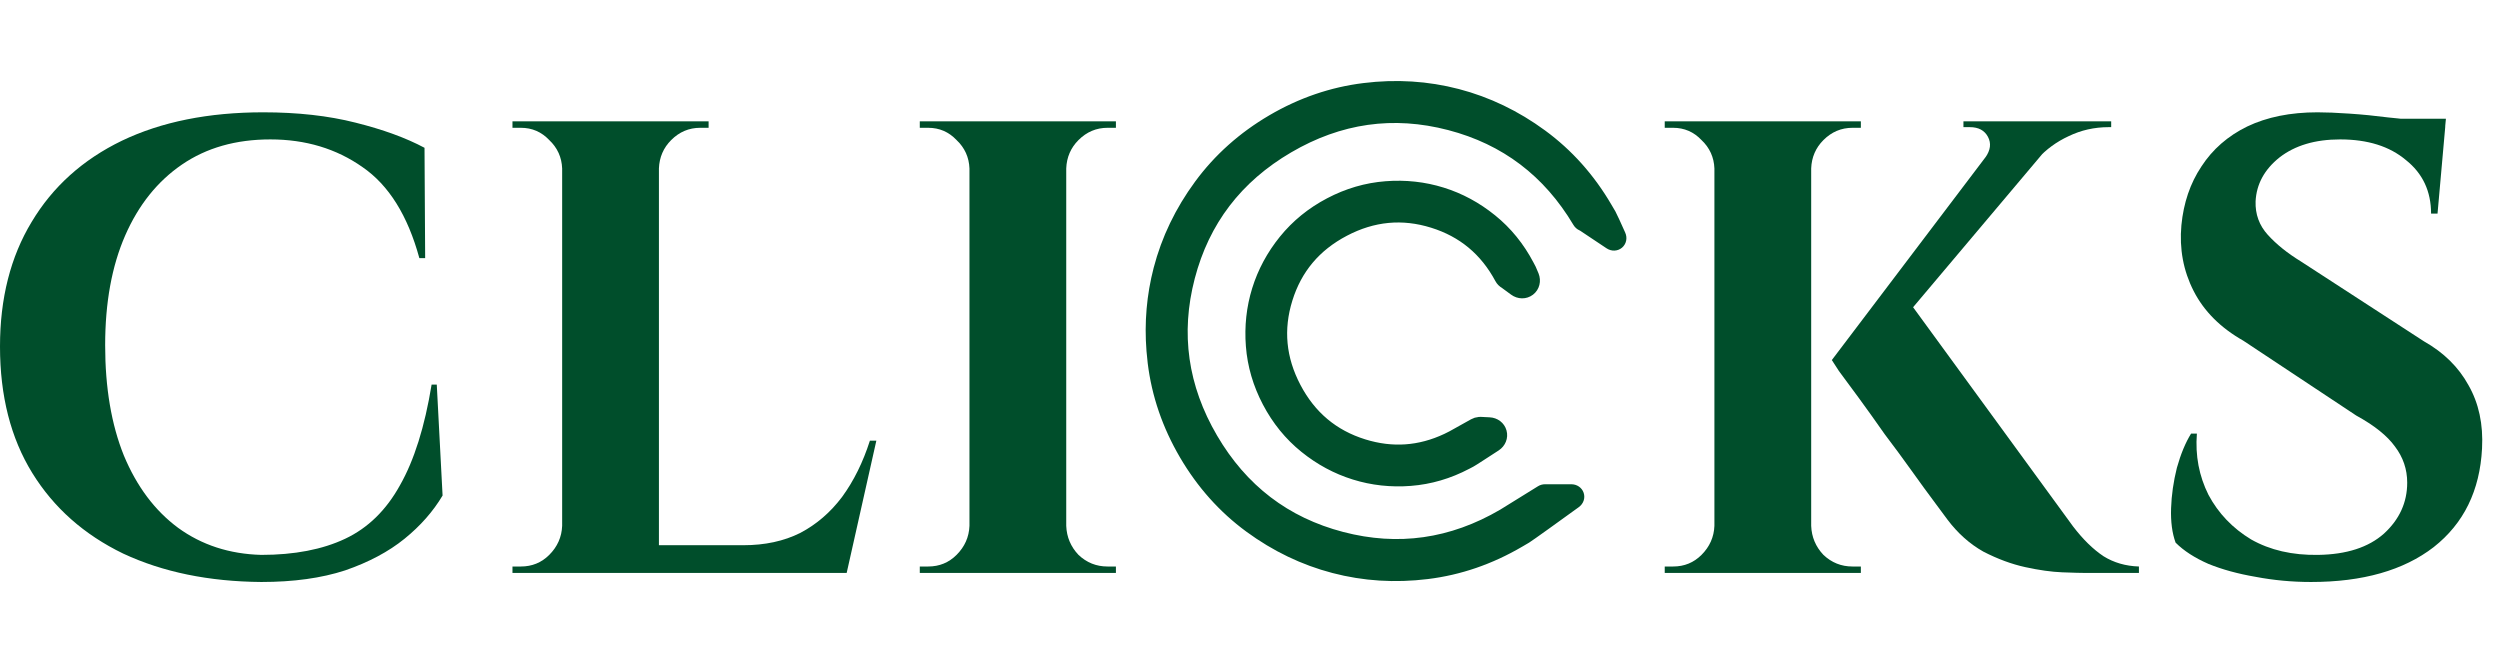
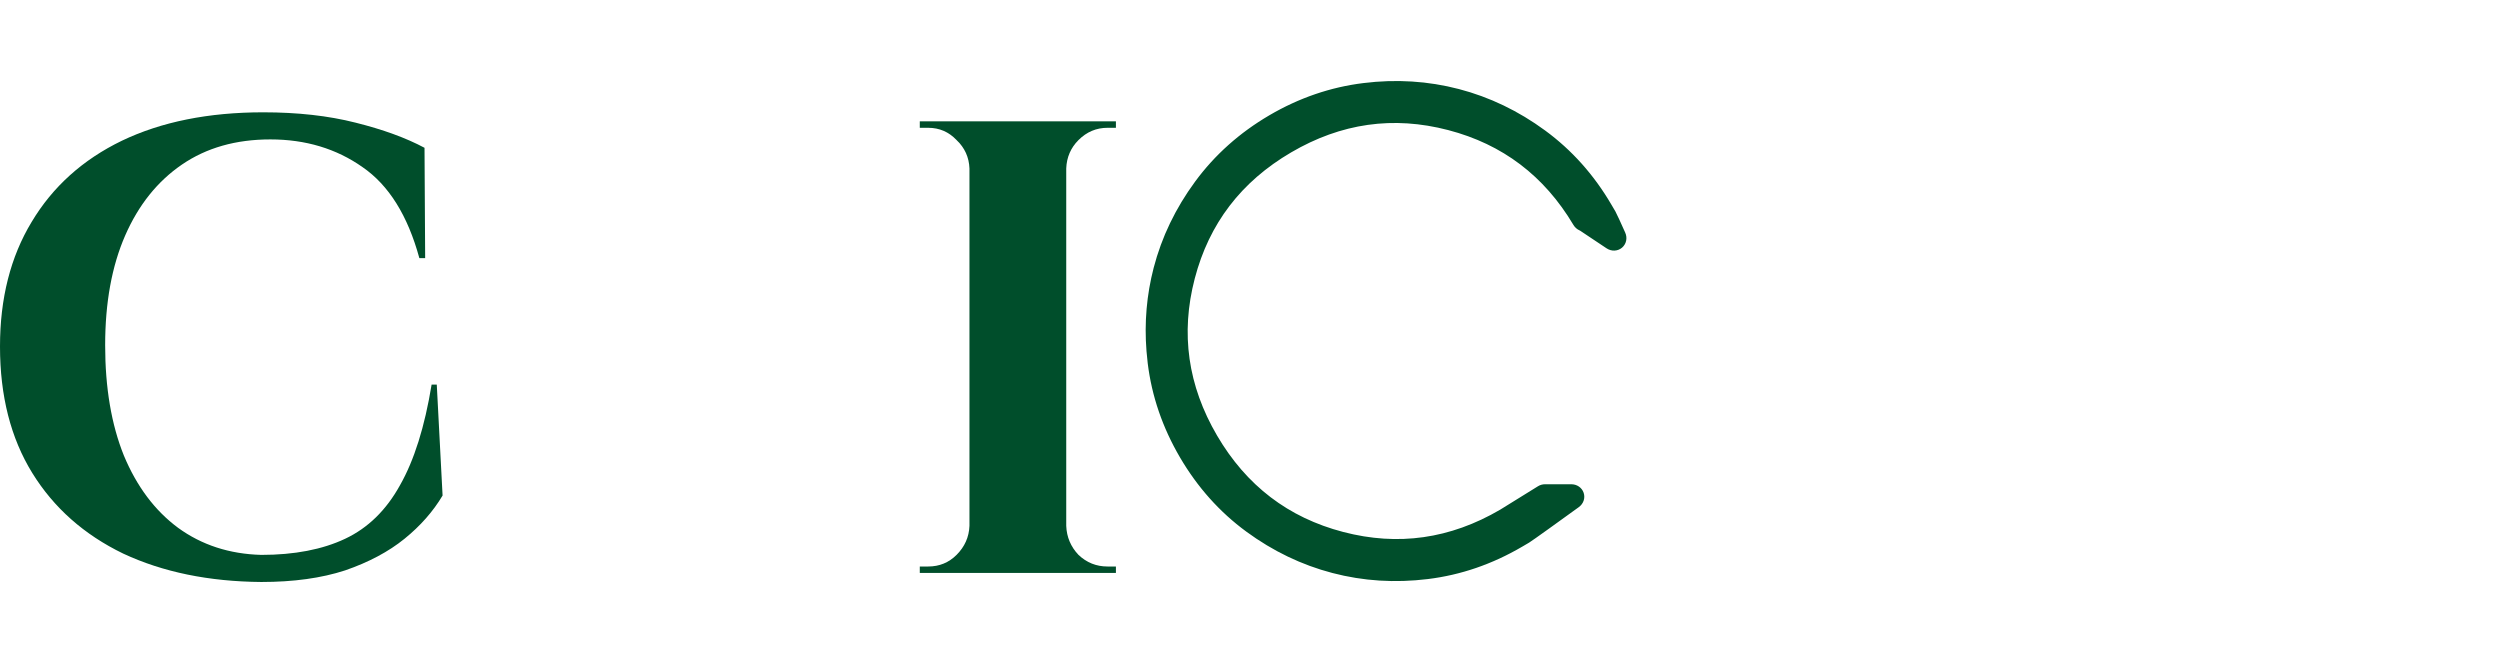
<svg xmlns="http://www.w3.org/2000/svg" width="93" height="25" viewBox="0 0 93 25" fill="none">
-   <path d="M86.212 4.178C86.532 4.178 86.924 4.194 87.388 4.226C87.868 4.258 88.356 4.306 88.852 4.37C89.364 4.418 89.804 4.474 90.172 4.538C90.556 4.586 90.82 4.642 90.964 4.706L90.676 7.946H90.436C90.436 7.114 90.124 6.45 89.5 5.954C88.892 5.442 88.076 5.186 87.052 5.186C86.124 5.186 85.372 5.41 84.796 5.858C84.236 6.306 83.94 6.85 83.908 7.49C83.892 7.97 84.044 8.386 84.364 8.738C84.684 9.09 85.092 9.418 85.588 9.722L90.172 12.698C90.908 13.114 91.46 13.658 91.828 14.33C92.212 15.002 92.38 15.786 92.332 16.682C92.252 18.25 91.652 19.474 90.532 20.354C89.412 21.218 87.892 21.65 85.972 21.65C85.268 21.65 84.58 21.586 83.908 21.458C83.252 21.346 82.668 21.186 82.156 20.978C81.644 20.754 81.236 20.49 80.932 20.186C80.804 19.834 80.748 19.41 80.764 18.914C80.78 18.418 80.852 17.914 80.98 17.402C81.124 16.89 81.3 16.466 81.508 16.13H81.724C81.66 16.946 81.804 17.706 82.156 18.41C82.524 19.098 83.052 19.65 83.74 20.066C84.444 20.466 85.276 20.658 86.236 20.642C87.292 20.626 88.108 20.362 88.684 19.85C89.26 19.322 89.548 18.69 89.548 17.954C89.548 17.458 89.396 17.01 89.092 16.61C88.804 16.21 88.324 15.826 87.652 15.458L83.452 12.674C82.604 12.194 81.988 11.578 81.604 10.826C81.22 10.074 81.068 9.258 81.148 8.378C81.228 7.546 81.476 6.818 81.892 6.194C82.308 5.554 82.876 5.058 83.596 4.706C84.332 4.354 85.204 4.178 86.212 4.178ZM90.988 4.418L90.94 4.922H88.108V4.418H90.988Z" fill="#004E2B" />
-   <path d="M70.832 10.97L77.12 19.586C77.488 20.066 77.864 20.434 78.248 20.69C78.632 20.93 79.072 21.058 79.568 21.074V21.314H77.6C77.424 21.314 77.128 21.306 76.712 21.29C76.312 21.274 75.856 21.21 75.344 21.098C74.832 20.986 74.312 20.794 73.784 20.522C73.272 20.234 72.824 19.834 72.44 19.322C72.36 19.21 72.2 18.994 71.96 18.674C71.72 18.354 71.44 17.97 71.12 17.522C70.8 17.074 70.464 16.618 70.112 16.154C69.776 15.674 69.456 15.226 69.152 14.81C68.848 14.394 68.6 14.058 68.408 13.802C68.232 13.53 68.144 13.394 68.144 13.394L70.832 10.97ZM76.856 4.682L69.632 13.25L68.144 13.394L74.744 4.682H76.856ZM78.536 4.514V4.73H78.44C77.912 4.73 77.416 4.842 76.952 5.066C76.504 5.274 76.12 5.554 75.8 5.906L73.856 5.858C74.048 5.586 74.08 5.33 73.952 5.09C73.824 4.85 73.6 4.73 73.28 4.73H73.04V4.514H78.44H78.536ZM67.376 4.514V21.314H63.776V4.514H67.376ZM63.848 19.562V21.314H61.928V21.074C61.944 21.074 61.992 21.074 62.072 21.074C62.168 21.074 62.224 21.074 62.24 21.074C62.656 21.074 63.008 20.93 63.296 20.642C63.6 20.338 63.76 19.978 63.776 19.562H63.848ZM63.848 6.266H63.776C63.76 5.85 63.6 5.498 63.296 5.21C63.008 4.906 62.656 4.754 62.24 4.754C62.224 4.754 62.168 4.754 62.072 4.754C61.992 4.754 61.944 4.754 61.928 4.754V4.514H63.848V6.266ZM67.304 19.562H67.376C67.392 19.978 67.544 20.338 67.832 20.642C68.136 20.93 68.496 21.074 68.912 21.074C68.928 21.074 68.976 21.074 69.056 21.074C69.152 21.074 69.208 21.074 69.224 21.074V21.314H67.304V19.562ZM67.304 6.266V4.514H69.224V4.754C69.208 4.754 69.152 4.754 69.056 4.754C68.976 4.754 68.928 4.754 68.912 4.754C68.496 4.754 68.136 4.906 67.832 5.21C67.544 5.498 67.392 5.85 67.376 6.266H67.304Z" fill="#004E2B" />
  <path d="M39.664 4.514V21.314H36.064V4.514H39.664ZM36.136 19.562V21.314H34.216V21.074C34.216 21.074 34.264 21.074 34.36 21.074C34.472 21.074 34.528 21.074 34.528 21.074C34.944 21.074 35.296 20.93 35.584 20.642C35.888 20.338 36.048 19.978 36.064 19.562H36.136ZM36.136 6.266H36.064C36.048 5.85 35.888 5.498 35.584 5.21C35.296 4.906 34.944 4.754 34.528 4.754C34.528 4.754 34.472 4.754 34.36 4.754C34.264 4.754 34.216 4.754 34.216 4.754V4.514H36.136V6.266ZM39.592 19.562H39.664C39.68 19.978 39.832 20.338 40.12 20.642C40.424 20.93 40.784 21.074 41.2 21.074C41.2 21.074 41.248 21.074 41.344 21.074C41.44 21.074 41.496 21.074 41.512 21.074V21.314H39.592V19.562ZM39.592 6.266V4.514H41.512V4.754C41.496 4.754 41.44 4.754 41.344 4.754C41.248 4.754 41.2 4.754 41.2 4.754C40.784 4.754 40.424 4.906 40.12 5.21C39.832 5.498 39.68 5.85 39.664 6.266H39.592Z" fill="#004E2B" />
-   <path d="M24.512 4.514V21.314H20.912V4.514H24.512ZM30.848 20.282L31.424 21.314H24.44V20.282H30.848ZM32.6 16.394L31.496 21.314H26.792L27.656 20.282C28.456 20.282 29.16 20.13 29.768 19.826C30.376 19.506 30.896 19.058 31.328 18.482C31.76 17.89 32.104 17.194 32.36 16.394H32.6ZM20.984 19.562V21.314H19.064V21.074C19.064 21.074 19.112 21.074 19.208 21.074C19.32 21.074 19.376 21.074 19.376 21.074C19.792 21.074 20.144 20.93 20.432 20.642C20.736 20.338 20.896 19.978 20.912 19.562H20.984ZM20.984 6.266H20.912C20.896 5.85 20.736 5.498 20.432 5.21C20.144 4.906 19.792 4.754 19.376 4.754C19.376 4.754 19.32 4.754 19.208 4.754C19.112 4.754 19.064 4.754 19.064 4.754V4.514H20.984V6.266ZM24.44 6.266V4.514H26.36V4.754C26.344 4.754 26.288 4.754 26.192 4.754C26.096 4.754 26.048 4.754 26.048 4.754C25.632 4.754 25.272 4.906 24.968 5.21C24.68 5.498 24.528 5.85 24.512 6.266H24.44Z" fill="#004E2B" />
  <path d="M16.248 14.306L16.464 18.434C16.112 19.026 15.64 19.562 15.048 20.042C14.456 20.522 13.72 20.914 12.84 21.218C11.96 21.506 10.92 21.65 9.72 21.65C7.768 21.634 6.056 21.282 4.584 20.594C3.128 19.89 2 18.89 1.2 17.594C0.4 16.298 0 14.73 0 12.89C0 11.098 0.392 9.554 1.176 8.258C1.96 6.946 3.08 5.938 4.536 5.234C6.008 4.53 7.76 4.178 9.792 4.178C11.072 4.178 12.216 4.306 13.224 4.562C14.248 4.818 15.104 5.13 15.792 5.498L15.816 9.602H15.6C15.168 8.018 14.464 6.89 13.488 6.218C12.512 5.53 11.368 5.186 10.056 5.186C8.776 5.186 7.68 5.498 6.768 6.122C5.856 6.746 5.152 7.626 4.656 8.762C4.16 9.898 3.912 11.258 3.912 12.842C3.912 14.426 4.144 15.794 4.608 16.946C5.088 18.098 5.76 18.994 6.624 19.634C7.504 20.274 8.536 20.61 9.72 20.642C10.952 20.642 11.992 20.442 12.84 20.042C13.688 19.642 14.368 18.978 14.88 18.05C15.408 17.122 15.8 15.874 16.056 14.306H16.248Z" fill="#004E2B" />
  <path d="M47.294 4.419C48.384 3.781 49.533 3.387 50.739 3.239C51.941 3.09 53.107 3.164 54.234 3.458C55.362 3.753 56.414 4.259 57.39 4.975C58.369 5.693 59.178 6.599 59.816 7.691L59.966 7.946C59.985 7.978 60.038 8.093 60.101 8.228C60.166 8.369 60.245 8.545 60.32 8.712C60.385 8.856 60.349 9.009 60.241 9.1C60.133 9.19 59.976 9.199 59.845 9.111L58.851 8.448C58.849 8.447 58.846 8.446 58.843 8.445L58.823 8.435C58.755 8.405 58.699 8.355 58.661 8.292C57.554 6.43 55.973 5.233 53.912 4.694C51.831 4.15 49.847 4.431 47.954 5.54C46.06 6.649 44.844 8.241 44.3 10.322C43.756 12.404 44.038 14.387 45.146 16.28C46.255 18.174 47.847 19.39 49.928 19.934C52.009 20.478 53.991 20.196 55.883 19.089L57.292 18.216C57.347 18.182 57.411 18.164 57.476 18.164L58.452 18.164C58.603 18.164 58.727 18.252 58.77 18.381C58.814 18.512 58.765 18.656 58.642 18.745C58.325 18.975 57.886 19.292 57.517 19.556C57.333 19.687 57.167 19.806 57.042 19.894C56.922 19.979 56.831 20.042 56.807 20.056L56.544 20.21C55.452 20.849 54.304 21.244 53.099 21.392C51.898 21.54 50.733 21.466 49.606 21.171C48.478 20.876 47.426 20.37 46.451 19.655C45.474 18.938 44.665 18.032 44.025 16.94C43.386 15.848 42.992 14.7 42.844 13.495L42.799 13.047C42.717 12.003 42.805 10.988 43.061 10.002C43.354 8.875 43.861 7.822 44.578 6.846C45.298 5.867 46.204 5.058 47.294 4.419Z" fill="#004E2B" stroke="#004E2B" stroke-width="0.3" />
-   <path d="M49.484 7.598C50.148 7.249 50.841 7.046 51.562 6.991C52.277 6.936 52.967 7.011 53.628 7.217C54.29 7.422 54.9 7.752 55.458 8.203C56.02 8.656 56.475 9.217 56.824 9.881L56.903 10.031C56.919 10.063 56.962 10.164 57.001 10.262C57.076 10.448 57.026 10.649 56.875 10.764C56.725 10.879 56.519 10.876 56.359 10.758L56.009 10.501C55.941 10.463 55.886 10.408 55.85 10.341C55.282 9.282 54.44 8.583 53.312 8.232C52.172 7.877 51.068 7.981 49.987 8.549C48.905 9.117 48.192 9.967 47.837 11.108C47.482 12.249 47.587 13.353 48.155 14.435C48.723 15.516 49.573 16.228 50.713 16.583C51.783 16.916 52.82 16.845 53.836 16.367L54.04 16.265L54.847 15.815C54.902 15.784 54.962 15.766 55.025 15.76L55.087 15.758L55.402 15.774C55.593 15.783 55.752 15.901 55.801 16.078C55.851 16.256 55.775 16.441 55.615 16.546C55.426 16.669 55.209 16.81 55.035 16.922C54.949 16.978 54.872 17.027 54.815 17.063C54.766 17.094 54.716 17.126 54.696 17.136L54.54 17.218C53.877 17.567 53.184 17.77 52.464 17.826C51.749 17.881 51.059 17.806 50.398 17.599C49.736 17.393 49.126 17.064 48.569 16.614C48.007 16.161 47.552 15.6 47.203 14.936C46.854 14.272 46.651 13.579 46.596 12.86C46.541 12.145 46.616 11.455 46.821 10.794C47.026 10.132 47.355 9.522 47.806 8.963C48.261 8.401 48.821 7.946 49.484 7.598Z" fill="#004E2B" stroke="#004E2B" stroke-width="0.5" />
</svg>